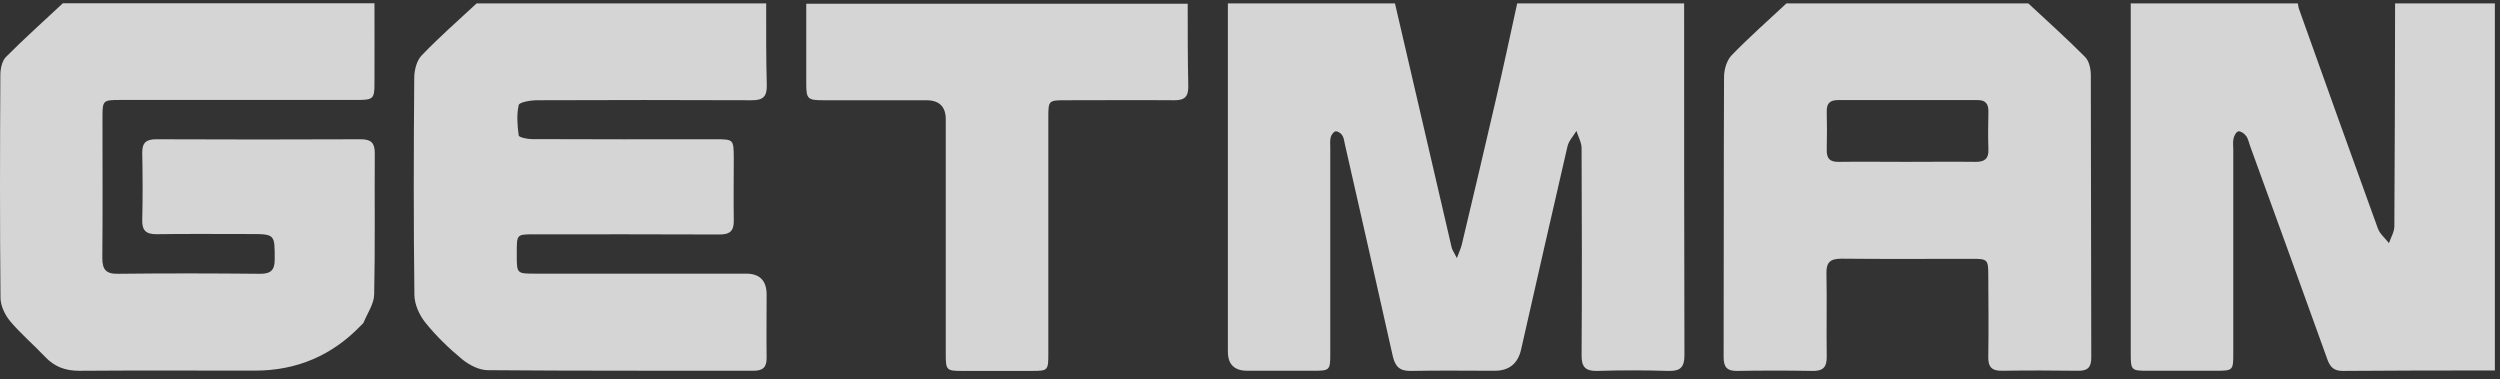
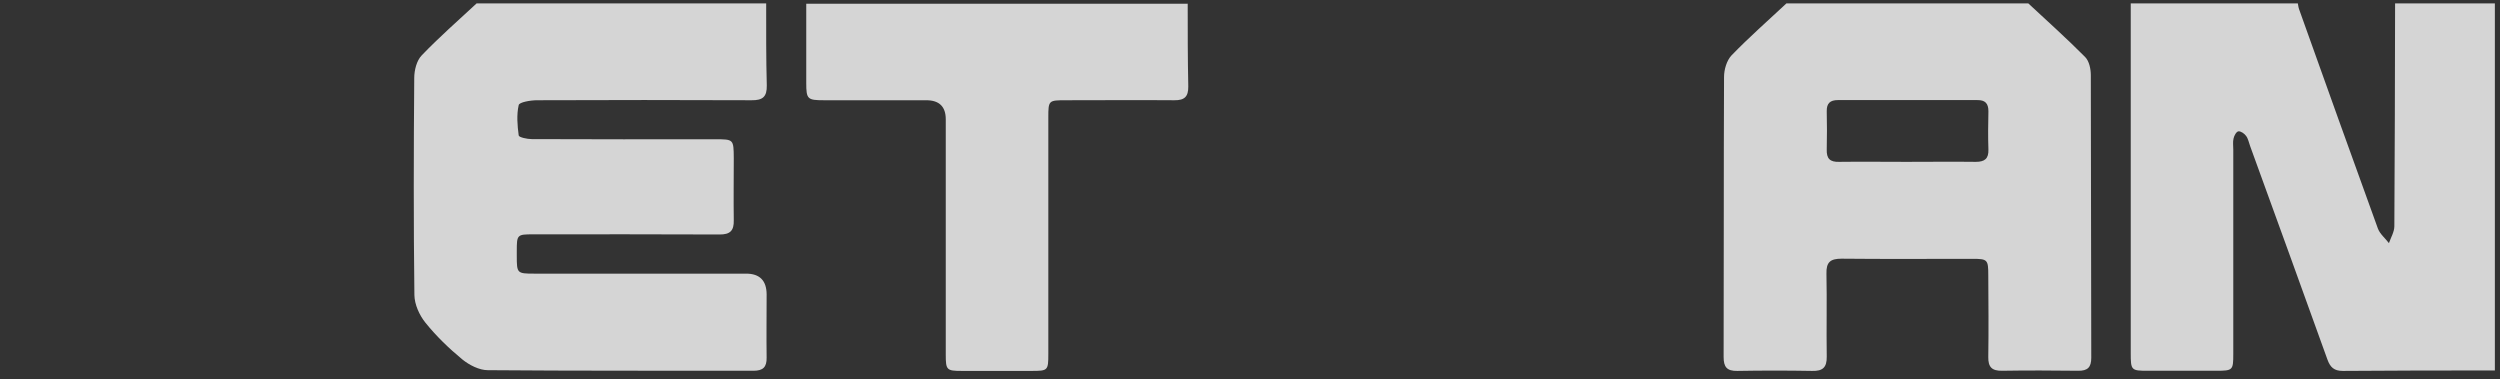
<svg xmlns="http://www.w3.org/2000/svg" width="112" height="17" viewBox="0 0 112 17" fill="none">
  <rect x="0" y="0" width="112" height="17" fill="#333333" stroke="none" />
-   <path d="M75.449 0.153C75.449 5.411 75.449 10.669 75.463 15.92C75.463 16.459 75.272 16.63 74.746 16.617C73.688 16.584 72.623 16.584 71.565 16.617C71.033 16.63 70.849 16.446 70.855 15.914C70.875 12.825 70.868 9.729 70.855 6.64C70.855 6.384 70.704 6.121 70.625 5.864C70.487 6.094 70.283 6.305 70.224 6.554C69.521 9.584 68.837 12.614 68.147 15.651C68.003 16.291 67.608 16.61 66.964 16.61C65.716 16.61 64.467 16.591 63.224 16.617C62.712 16.63 62.508 16.433 62.396 15.953C61.693 12.792 60.97 9.637 60.254 6.476C60.221 6.331 60.208 6.173 60.129 6.055C60.07 5.963 59.925 5.871 59.833 5.884C59.748 5.897 59.642 6.042 59.616 6.147C59.577 6.305 59.596 6.476 59.596 6.646C59.596 9.716 59.596 12.792 59.596 15.861C59.596 16.584 59.57 16.61 58.841 16.61C57.855 16.61 56.869 16.61 55.883 16.61C55.3 16.61 55.009 16.326 55.009 15.756C55.009 10.853 55.009 5.943 55.009 1.04C55.009 0.744 55.009 0.449 55.009 0.153C57.506 0.153 59.997 0.153 62.495 0.153C63.343 3.794 64.184 7.435 65.032 11.076C65.058 11.201 65.144 11.313 65.269 11.563C65.38 11.267 65.446 11.122 65.485 10.971C65.998 8.809 66.511 6.653 67.01 4.484C67.345 3.045 67.654 1.599 67.97 0.153C70.467 0.153 72.958 0.153 75.456 0.153H75.449Z" fill="white" fill-opacity="0.79" />
-   <path d="M16.776 0.153C16.776 1.356 16.783 2.559 16.776 3.761C16.776 4.419 16.711 4.478 16.027 4.478C12.491 4.478 8.949 4.478 5.412 4.478C4.604 4.478 4.591 4.491 4.591 5.273C4.591 7.363 4.604 9.46 4.584 11.55C4.584 12.069 4.736 12.273 5.281 12.266C7.404 12.24 9.527 12.246 11.65 12.266C12.13 12.266 12.307 12.108 12.307 11.622C12.307 10.485 12.327 10.485 11.157 10.485C9.777 10.485 8.403 10.472 7.023 10.492C6.543 10.498 6.359 10.327 6.372 9.848C6.398 8.849 6.392 7.849 6.372 6.85C6.366 6.384 6.556 6.239 7.003 6.239C10.059 6.252 13.109 6.252 16.165 6.239C16.625 6.239 16.79 6.404 16.79 6.857C16.776 8.967 16.809 11.077 16.763 13.186C16.757 13.614 16.461 14.028 16.29 14.448C16.27 14.494 16.218 14.527 16.178 14.573C14.881 15.927 13.295 16.604 11.42 16.604C8.797 16.604 6.168 16.591 3.546 16.611C2.921 16.611 2.429 16.427 2.008 15.973C1.495 15.434 0.923 14.948 0.45 14.383C0.22 14.107 0.03 13.706 0.023 13.357C-0.01 10.025 -0.003 6.693 0.016 3.36C0.016 3.084 0.089 2.723 0.273 2.545C1.094 1.717 1.968 0.942 2.816 0.146C7.47 0.146 12.13 0.146 16.783 0.146L16.776 0.153Z" fill="white" fill-opacity="0.79" />
  <path d="M111.77 16.597C109.495 16.597 107.228 16.597 104.954 16.617C104.566 16.617 104.395 16.453 104.27 16.111C103.127 12.923 101.963 9.736 100.807 6.548C100.747 6.39 100.721 6.213 100.623 6.088C100.55 5.983 100.386 5.871 100.281 5.884C100.189 5.897 100.09 6.075 100.064 6.2C100.024 6.357 100.051 6.528 100.051 6.699C100.051 9.755 100.051 12.812 100.051 15.861C100.051 16.584 100.031 16.61 99.295 16.61C98.27 16.61 97.244 16.61 96.225 16.61C95.476 16.61 95.457 16.591 95.457 15.815C95.457 10.597 95.457 5.371 95.457 0.153C97.954 0.153 100.445 0.153 102.943 0.153C102.962 0.245 102.969 0.337 103.002 0.422C104.172 3.695 105.342 6.969 106.531 10.242C106.623 10.485 106.86 10.675 107.024 10.892C107.11 10.643 107.267 10.386 107.267 10.136C107.287 6.811 107.294 3.479 107.3 0.153H111.77V16.597Z" fill="white" fill-opacity="0.79" />
  <path d="M90.869 0.153C91.723 0.948 92.591 1.724 93.412 2.552C93.597 2.736 93.669 3.091 93.669 3.367C93.682 7.586 93.675 11.806 93.689 16.026C93.689 16.453 93.531 16.617 93.097 16.61C91.96 16.597 90.829 16.591 89.692 16.61C89.232 16.617 89.068 16.44 89.075 15.993C89.094 14.77 89.081 13.548 89.075 12.332C89.075 11.629 89.042 11.596 88.365 11.596C86.413 11.596 84.454 11.609 82.502 11.589C81.996 11.589 81.812 11.747 81.825 12.259C81.851 13.502 81.819 14.737 81.838 15.979C81.845 16.466 81.654 16.63 81.181 16.617C80.064 16.597 78.946 16.597 77.829 16.617C77.362 16.624 77.218 16.44 77.218 15.993C77.231 11.812 77.218 7.626 77.237 3.446C77.237 3.117 77.356 2.71 77.573 2.48C78.355 1.671 79.209 0.922 80.031 0.153C83.646 0.153 87.261 0.153 90.869 0.153ZM85.394 7.251C86.433 7.251 87.478 7.238 88.516 7.251C88.917 7.251 89.094 7.107 89.081 6.699C89.061 6.127 89.068 5.555 89.081 4.984C89.081 4.635 88.937 4.478 88.582 4.484C86.498 4.484 84.421 4.484 82.338 4.484C81.989 4.484 81.832 4.629 81.838 4.984C81.851 5.555 81.851 6.127 81.838 6.699C81.825 7.107 81.983 7.264 82.397 7.251C83.403 7.238 84.402 7.251 85.407 7.251H85.394Z" fill="white" fill-opacity="0.79" />
  <path d="M34.325 0.153C34.325 1.375 34.319 2.598 34.352 3.82C34.365 4.34 34.168 4.497 33.668 4.491C30.467 4.478 27.26 4.478 24.059 4.491C23.77 4.491 23.264 4.576 23.238 4.708C23.139 5.141 23.178 5.621 23.238 6.068C23.251 6.154 23.619 6.232 23.823 6.232C26.563 6.246 29.297 6.239 32.038 6.239C32.866 6.239 32.866 6.239 32.873 7.08C32.873 8.007 32.86 8.934 32.873 9.86C32.886 10.34 32.709 10.511 32.222 10.505C29.449 10.491 26.675 10.498 23.895 10.498C23.165 10.498 23.152 10.511 23.152 11.247C23.152 11.32 23.152 11.399 23.152 11.471C23.152 12.24 23.165 12.259 23.928 12.259C27.096 12.259 30.257 12.259 33.425 12.259C34.034 12.259 34.341 12.568 34.345 13.186C34.345 14.133 34.332 15.072 34.345 16.019C34.352 16.446 34.188 16.61 33.754 16.61C29.784 16.604 25.821 16.617 21.851 16.584C21.47 16.584 21.023 16.354 20.714 16.104C20.116 15.611 19.544 15.059 19.058 14.455C18.788 14.12 18.571 13.64 18.565 13.219C18.525 9.979 18.532 6.739 18.558 3.498C18.558 3.15 18.663 2.716 18.893 2.48C19.675 1.665 20.523 0.922 21.351 0.153C25.669 0.153 29.994 0.153 34.312 0.153H34.325Z" fill="white" fill-opacity="0.79" />
  <path d="M53.209 0.153C53.209 1.395 53.209 2.631 53.235 3.873C53.241 4.333 53.064 4.497 52.61 4.491C50.994 4.478 49.37 4.491 47.753 4.491C46.978 4.491 46.965 4.497 46.965 5.26C46.965 8.796 46.965 12.325 46.965 15.861C46.965 16.597 46.945 16.617 46.222 16.617C45.177 16.617 44.138 16.617 43.093 16.617C42.41 16.617 42.37 16.578 42.37 15.894C42.37 12.378 42.37 8.861 42.37 5.345C42.37 4.776 42.079 4.491 41.496 4.491C39.971 4.491 38.447 4.491 36.922 4.491C36.172 4.491 36.12 4.445 36.12 3.715C36.12 2.532 36.12 1.349 36.12 0.166H53.215L53.209 0.153Z" fill="white" fill-opacity="0.79" />
</svg>